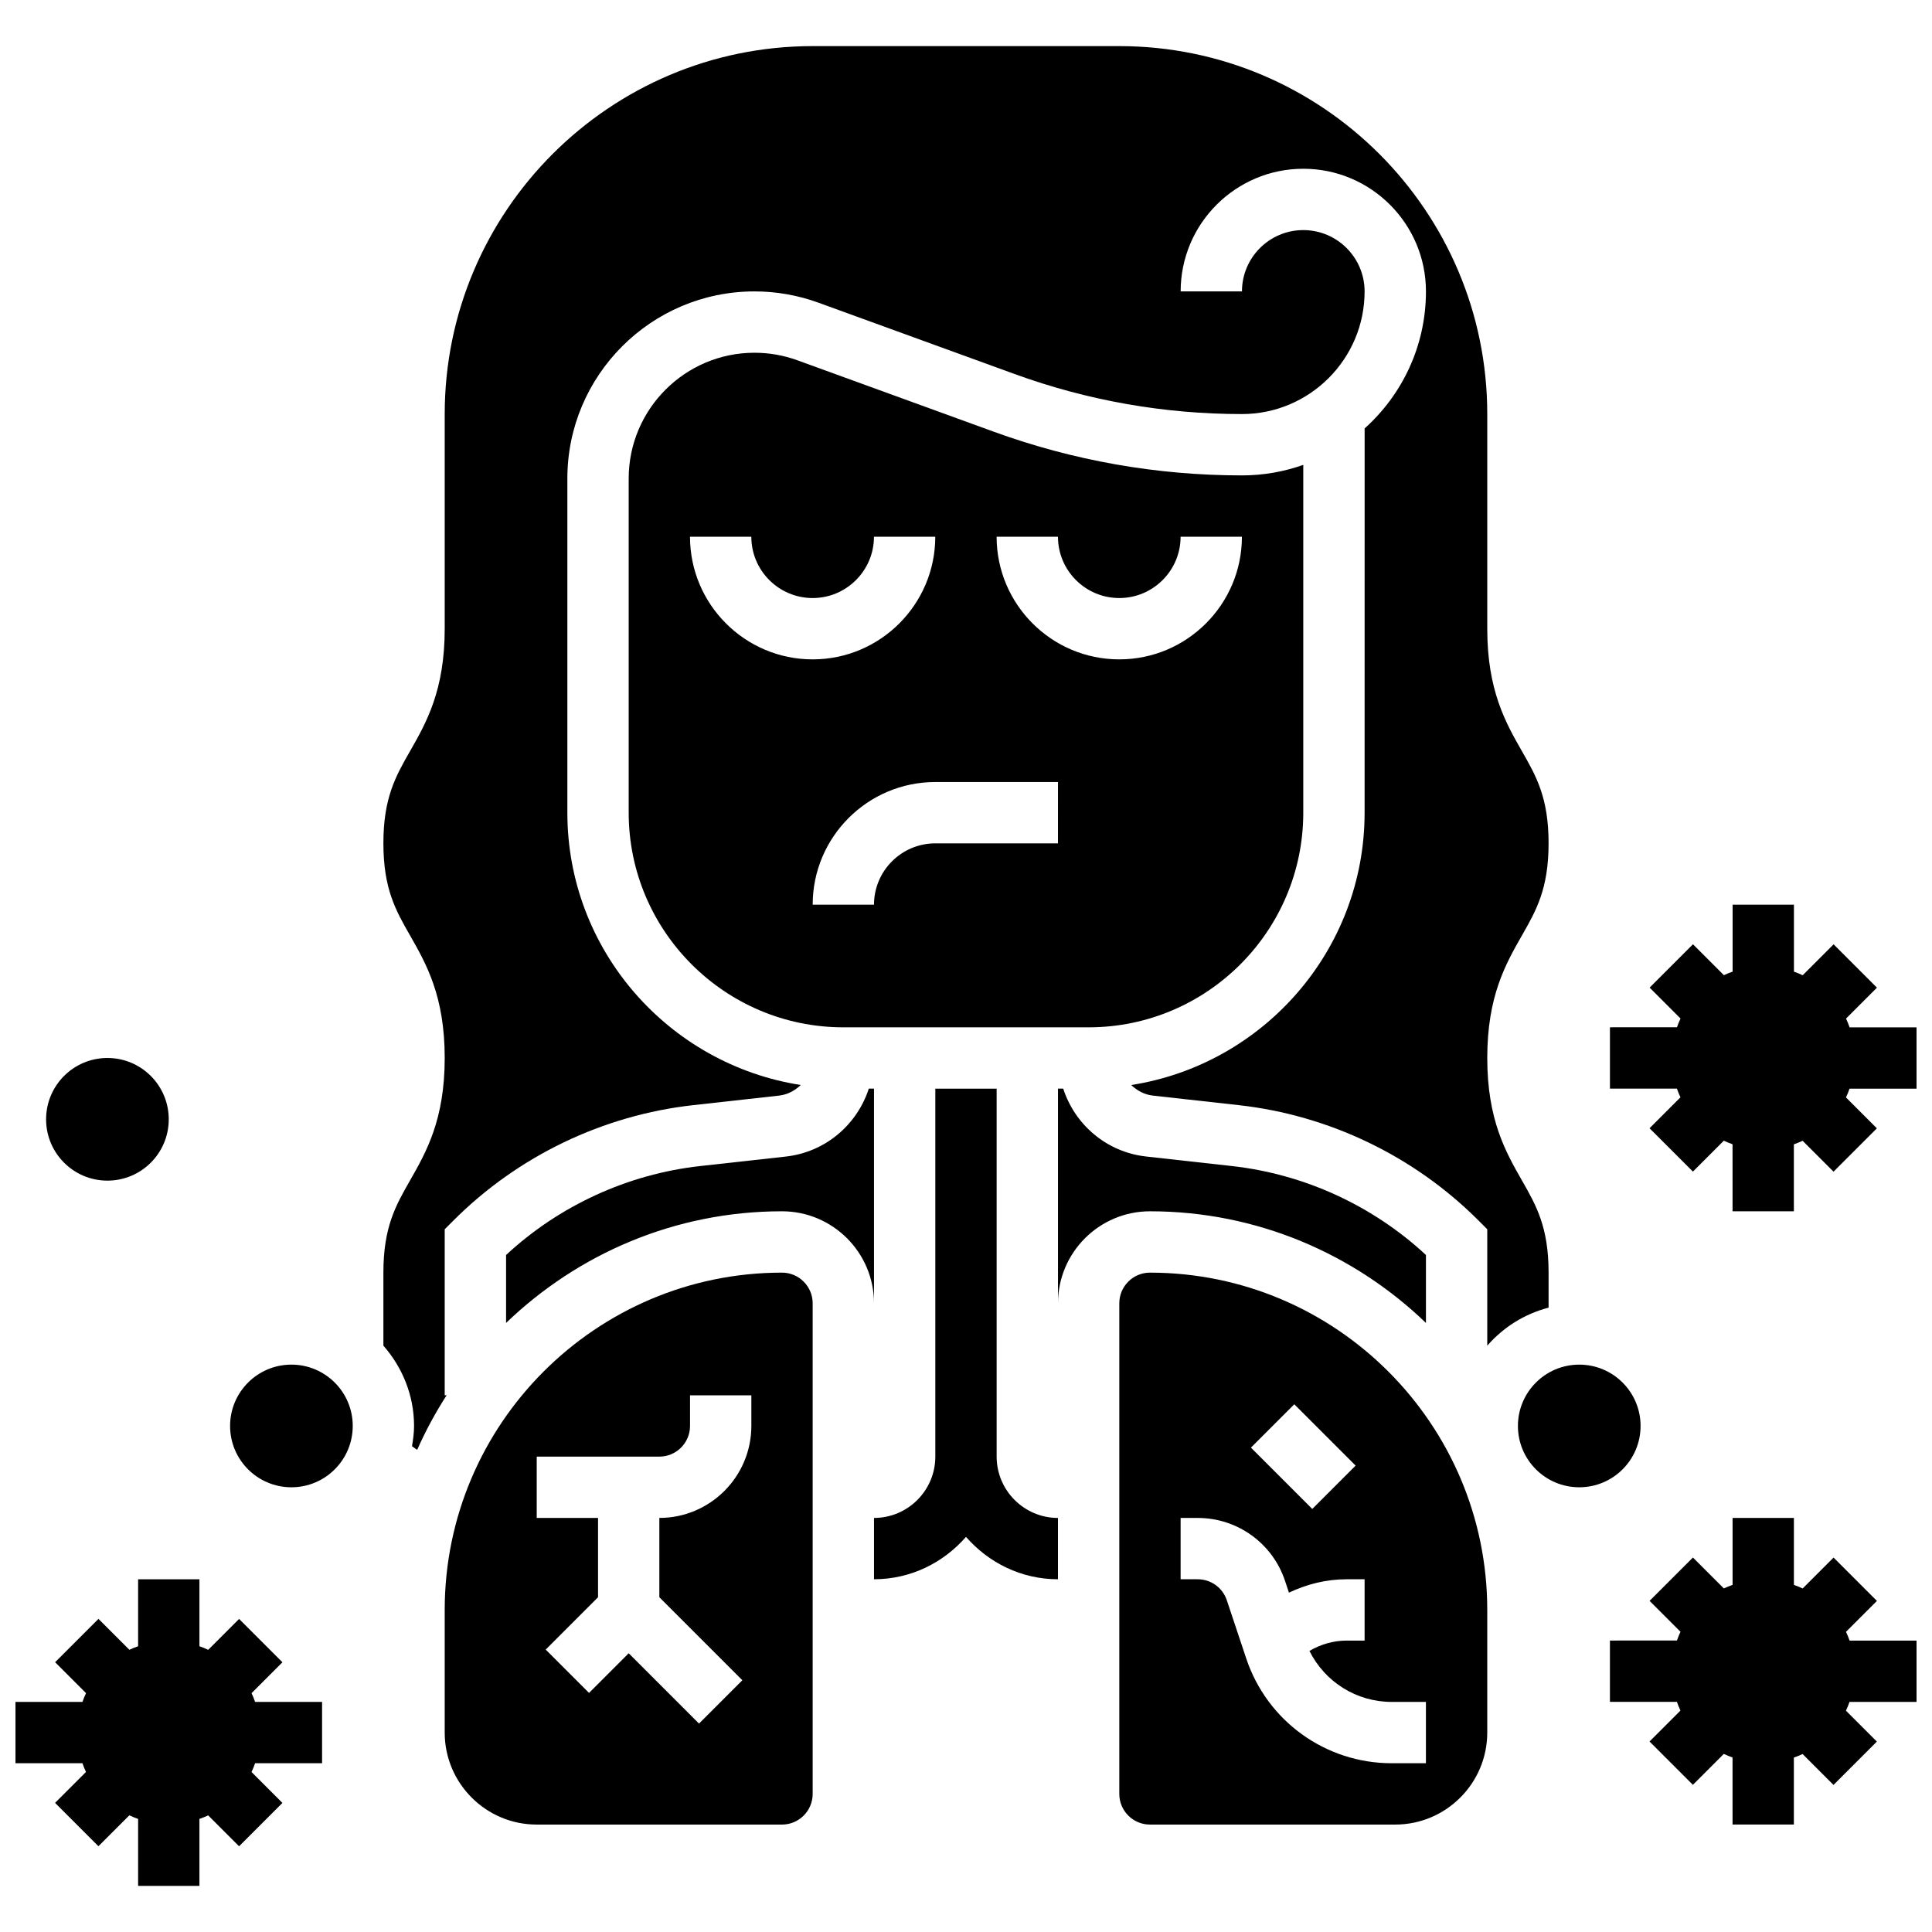
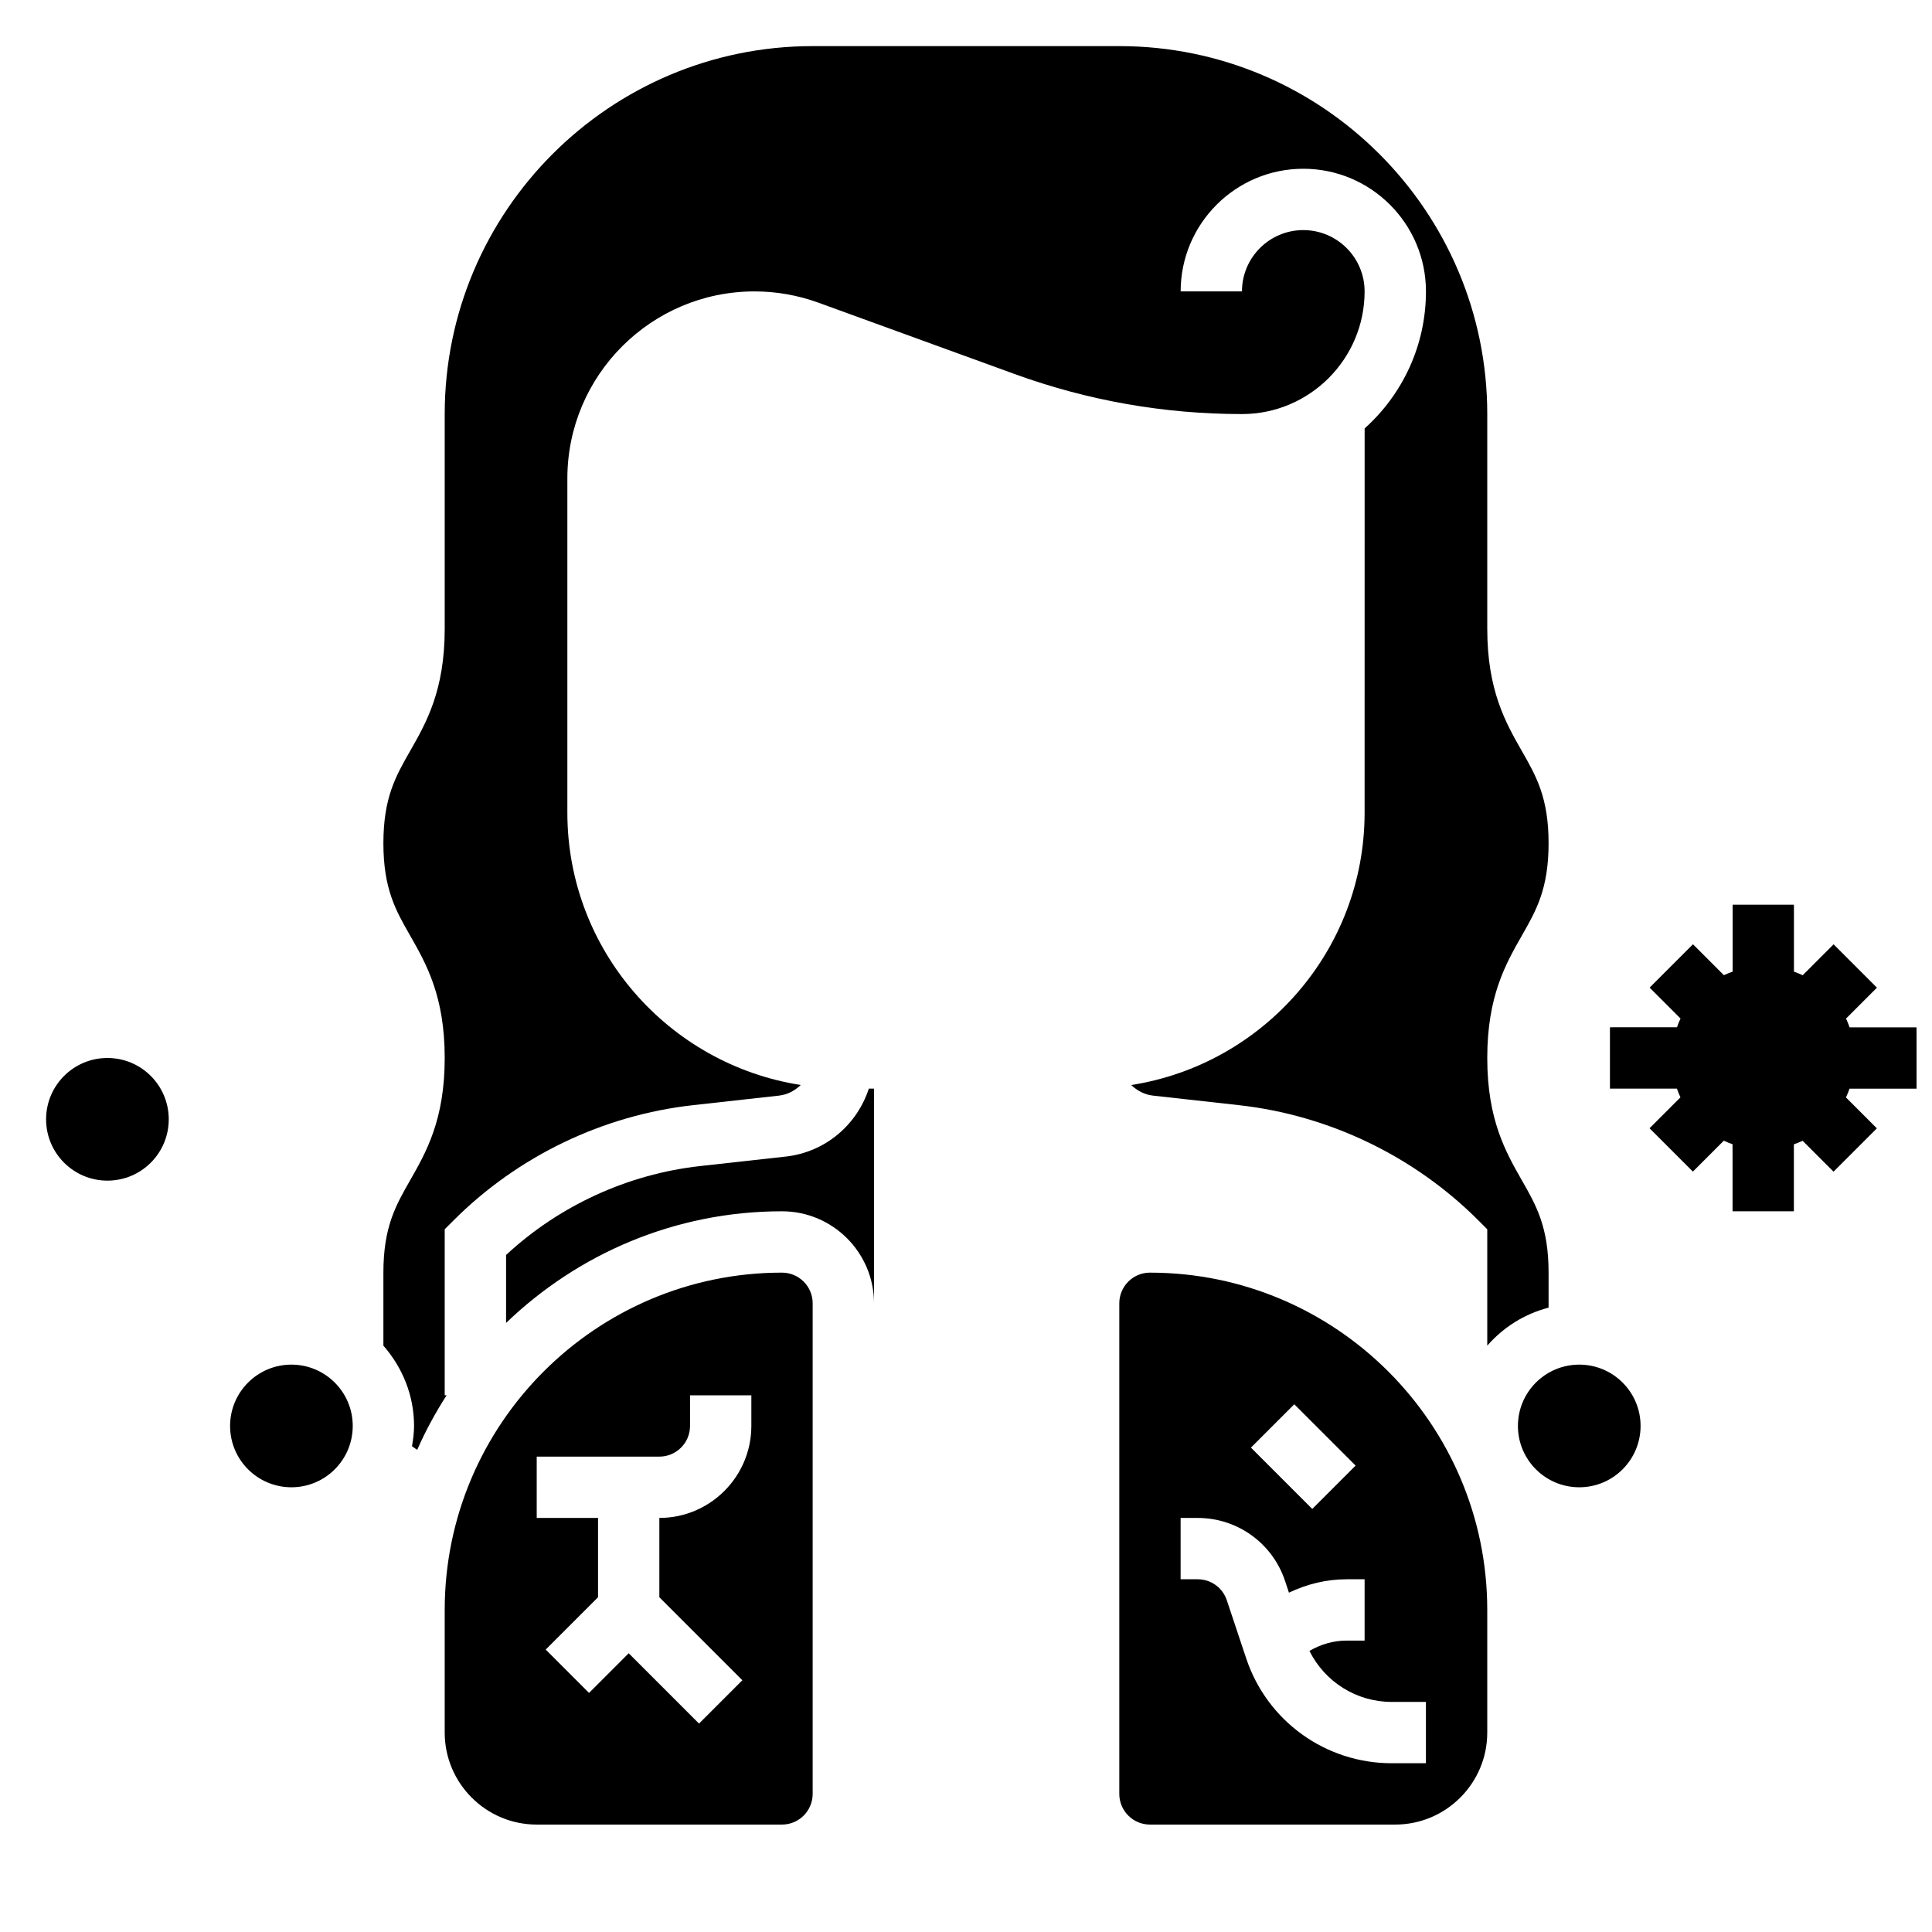
<svg xmlns="http://www.w3.org/2000/svg" width="800px" height="800px" version="1.1" viewBox="144 144 512 512">
  <defs>
    <clipPath id="c">
      <path d="m148.09 562h81.906v82h-81.906z" />
    </clipPath>
    <clipPath id="b">
      <path d="m570 546h81.902v82h-81.902z" />
    </clipPath>
    <clipPath id="a">
      <path d="m570 383h81.902v83h-81.902z" />
    </clipPath>
  </defs>
-   <path d="m408.12 530.02v-97.512h-16.25v97.512c0 8.965-7.289 16.25-16.25 16.25v16.25c9.758 0 18.414-4.402 24.379-11.23 5.961 6.828 14.613 11.234 24.371 11.234v-16.25c-8.961-0.004-16.25-7.293-16.25-16.254z" />
  <path d="m237.48 521.89c0 8.977-7.277 16.254-16.254 16.254-8.977 0-16.25-7.277-16.25-16.254 0-8.973 7.273-16.25 16.25-16.25 8.977 0 16.254 7.277 16.254 16.25" />
  <path d="m375.62 432.5h-1.375c-3.121 9.574-11.5 16.828-21.996 18l-22.719 2.519c-19.168 2.137-37.305 10.465-51.414 23.566v18.008c18.992-18.281 44.742-29.59 73.125-29.59 13.441 0 24.379 10.938 24.379 24.379z" />
-   <path d="m521.89 494.59v-18.008c-14.105-13.098-32.242-21.43-51.414-23.566l-22.719-2.527c-10.5-1.16-18.883-8.418-21.996-17.992l-1.383 0.004v56.883c0-13.441 10.938-24.379 24.379-24.379 28.383 0 54.137 11.309 73.133 29.586z" />
  <path d="m351.24 481.26c-49.285 0-89.387 40.102-89.387 89.387v32.504c0 13.441 10.938 24.379 24.379 24.379h65.008c4.484 0 8.125-3.648 8.125-8.125v-130.02c0-4.477-3.641-8.125-8.125-8.125zm-8.125 40.629c0 13.441-10.938 24.379-24.379 24.379v21.016l21.996 21.996-11.488 11.488-18.633-18.633-10.508 10.508-11.488-11.488 13.871-13.871v-21.016h-16.25v-16.25h32.504c4.484 0 8.125-3.648 8.125-8.125v-8.125h16.25z" />
  <path d="m448.75 481.26c-4.484 0-8.125 3.648-8.125 8.125v130.02c0 4.477 3.641 8.125 8.125 8.125h65.008c13.441 0 24.379-10.938 24.379-24.379v-32.504c0-49.281-40.102-89.383-89.387-89.383zm38.25 34.887 16.25 16.25-11.488 11.488-16.25-16.25zm34.883 78.879v16.25h-9.078c-17.512 0-33.008-11.164-38.543-27.773l-5.144-15.422c-1.102-3.324-4.203-5.559-7.699-5.559h-4.543v-16.25h4.543c10.508 0 19.805 6.695 23.125 16.668l1.039 3.129c4.734-2.25 9.895-3.547 15.289-3.547h4.762v16.25h-4.762c-3.527 0-6.883 1-9.855 2.738 4.078 8.191 12.438 13.516 21.793 13.516z" />
-   <path d="m489.38 359.37v-92.172c-5.086 1.805-10.555 2.789-16.25 2.789-22.523 0-44.676-3.902-65.828-11.598l-51.973-18.902c-3.66-1.332-7.492-2.004-11.387-2.004-18.379 0-33.332 14.949-33.332 33.324v88.562c0 31.367 25.523 56.883 56.883 56.883h65.008c31.355 0 56.879-25.516 56.879-56.883zm-65.008-73.133c0 8.965 7.289 16.25 16.25 16.25 8.965 0 16.25-7.289 16.25-16.25h16.25c0 17.926-14.578 32.504-32.504 32.504-17.926 0-32.504-14.578-32.504-32.504zm-97.512 0h16.25c0 8.965 7.289 16.25 16.25 16.25 8.965 0 16.25-7.289 16.25-16.25h16.25c0 17.926-14.578 32.504-32.504 32.504-17.918 0-32.496-14.578-32.496-32.504zm97.512 81.262h-32.504c-8.965 0-16.25 7.289-16.25 16.25h-16.25c0-17.926 14.578-32.504 32.504-32.504h32.504z" />
  <path d="m554.39 490.54v-9.281c0-12.066-3.266-17.789-7.055-24.418-4.305-7.551-9.195-16.098-9.195-32.473 0-16.383 4.891-24.93 9.199-32.48 3.785-6.629 7.051-12.359 7.051-24.418 0-12.051-3.266-17.77-7.055-24.387-4.305-7.547-9.195-16.094-9.195-32.469v-56.883c0-53.77-43.742-97.512-97.512-97.512h-81.262c-53.77 0-97.512 43.742-97.512 97.512v56.883c0 16.375-4.891 24.922-9.199 32.465-3.785 6.621-7.051 12.332-7.051 24.391 0 12.066 3.266 17.789 7.055 24.418 4.305 7.543 9.195 16.09 9.195 32.48 0 16.383-4.891 24.93-9.199 32.48-3.785 6.621-7.051 12.344-7.051 24.41v19.355c4.996 5.711 8.125 13.098 8.125 21.273 0 1.836-0.25 3.617-0.543 5.371 0.473 0.301 0.879 0.699 1.383 0.949 2.219-5.039 4.844-9.855 7.793-14.449l-0.508 0.004v-43.992l2.383-2.383c17.023-17.016 39.566-27.855 63.488-30.512l22.719-2.527c2.266-0.25 4.219-1.332 5.762-2.812-34.973-5.453-61.848-35.688-61.848-72.168v-88.562c0-27.336 22.242-49.578 49.586-49.578 5.793 0 11.5 1.008 16.941 2.981l51.973 18.902c19.367 7.047 39.648 10.621 60.273 10.621 17.926 0 32.504-14.578 32.504-32.504 0-8.965-7.289-16.25-16.25-16.25-8.965 0-16.25 7.289-16.25 16.25h-16.25c0-17.926 14.578-32.504 32.504-32.504s32.504 14.578 32.504 32.504c0 14.406-6.281 27.375-16.25 36.309l-0.008 101.83c0 36.477-26.871 66.715-61.848 72.176 1.543 1.48 3.496 2.551 5.762 2.805l22.719 2.527c23.922 2.656 46.473 13.496 63.488 30.512l2.383 2.383v30.848c4.234-4.856 9.832-8.414 16.25-10.078z" />
  <g clip-path="url(#c)">
-     <path d="m210.66 592.71 8.191-8.191-11.488-11.488-8.191 8.191c-0.75-0.367-1.523-0.668-2.32-0.953v-17.746h-16.25v17.746c-0.797 0.285-1.566 0.586-2.316 0.941l-8.191-8.191-11.488 11.488 8.191 8.191c-0.367 0.758-0.668 1.531-0.953 2.328h-17.746v16.25h17.746c0.285 0.797 0.586 1.566 0.941 2.316l-8.191 8.191 11.488 11.488 8.191-8.191c0.758 0.367 1.531 0.668 2.328 0.953v17.746h16.25v-17.746c0.797-0.285 1.566-0.586 2.316-0.941l8.191 8.191 11.488-11.488-8.191-8.191c0.367-0.762 0.668-1.531 0.953-2.328h17.746v-16.25h-17.746c-0.285-0.797-0.586-1.57-0.949-2.316z" />
-   </g>
+     </g>
  <g clip-path="url(#b)">
-     <path d="m633.21 576.45 8.191-8.191-11.488-11.488-8.191 8.191c-0.754-0.359-1.527-0.668-2.316-0.941l-0.004-17.758h-16.25v17.746c-0.797 0.285-1.566 0.586-2.316 0.941l-8.191-8.191-11.488 11.488 8.191 8.191c-0.359 0.754-0.668 1.527-0.941 2.316l-17.758 0.004v16.25h17.746c0.285 0.797 0.586 1.566 0.941 2.316l-8.191 8.191 11.488 11.488 8.191-8.191c0.754 0.359 1.527 0.656 2.316 0.941l0.004 17.77h16.25v-17.746c0.797-0.285 1.566-0.586 2.316-0.941l8.191 8.191 11.488-11.488-8.191-8.191c0.359-0.754 0.668-1.527 0.941-2.316l17.766-0.004v-16.25h-17.746c-0.285-0.809-0.586-1.578-0.949-2.328z" />
-   </g>
+     </g>
  <g clip-path="url(#a)">
    <path d="m634.16 416.25c-0.285-0.797-0.586-1.566-0.941-2.316l8.191-8.191-11.488-11.488-8.191 8.191c-0.754-0.359-1.527-0.668-2.316-0.941l-0.004-17.758h-16.25v17.746c-0.797 0.285-1.566 0.586-2.316 0.941l-8.191-8.191-11.488 11.488 8.191 8.191c-0.359 0.754-0.668 1.527-0.941 2.316l-17.766 0.004v16.25h17.746c0.285 0.797 0.586 1.566 0.941 2.316l-8.191 8.191 11.488 11.488 8.191-8.191c0.754 0.359 1.527 0.656 2.316 0.941l0.004 17.77h16.25v-17.746c0.797-0.285 1.566-0.586 2.316-0.941l8.191 8.191 11.488-11.488-8.191-8.191c0.359-0.754 0.668-1.527 0.941-2.316l17.766-0.004v-16.25l-17.746-0.004z" />
  </g>
  <path d="m188.72 440.63c0 8.977-7.273 16.25-16.25 16.25-8.977 0-16.254-7.273-16.254-16.25 0-8.977 7.277-16.254 16.254-16.254 8.977 0 16.25 7.277 16.25 16.254" />
  <path d="m578.77 521.89c0 8.977-7.277 16.254-16.25 16.254-8.977 0-16.254-7.277-16.254-16.254 0-8.973 7.277-16.25 16.254-16.25 8.973 0 16.25 7.277 16.25 16.25" />
</svg>